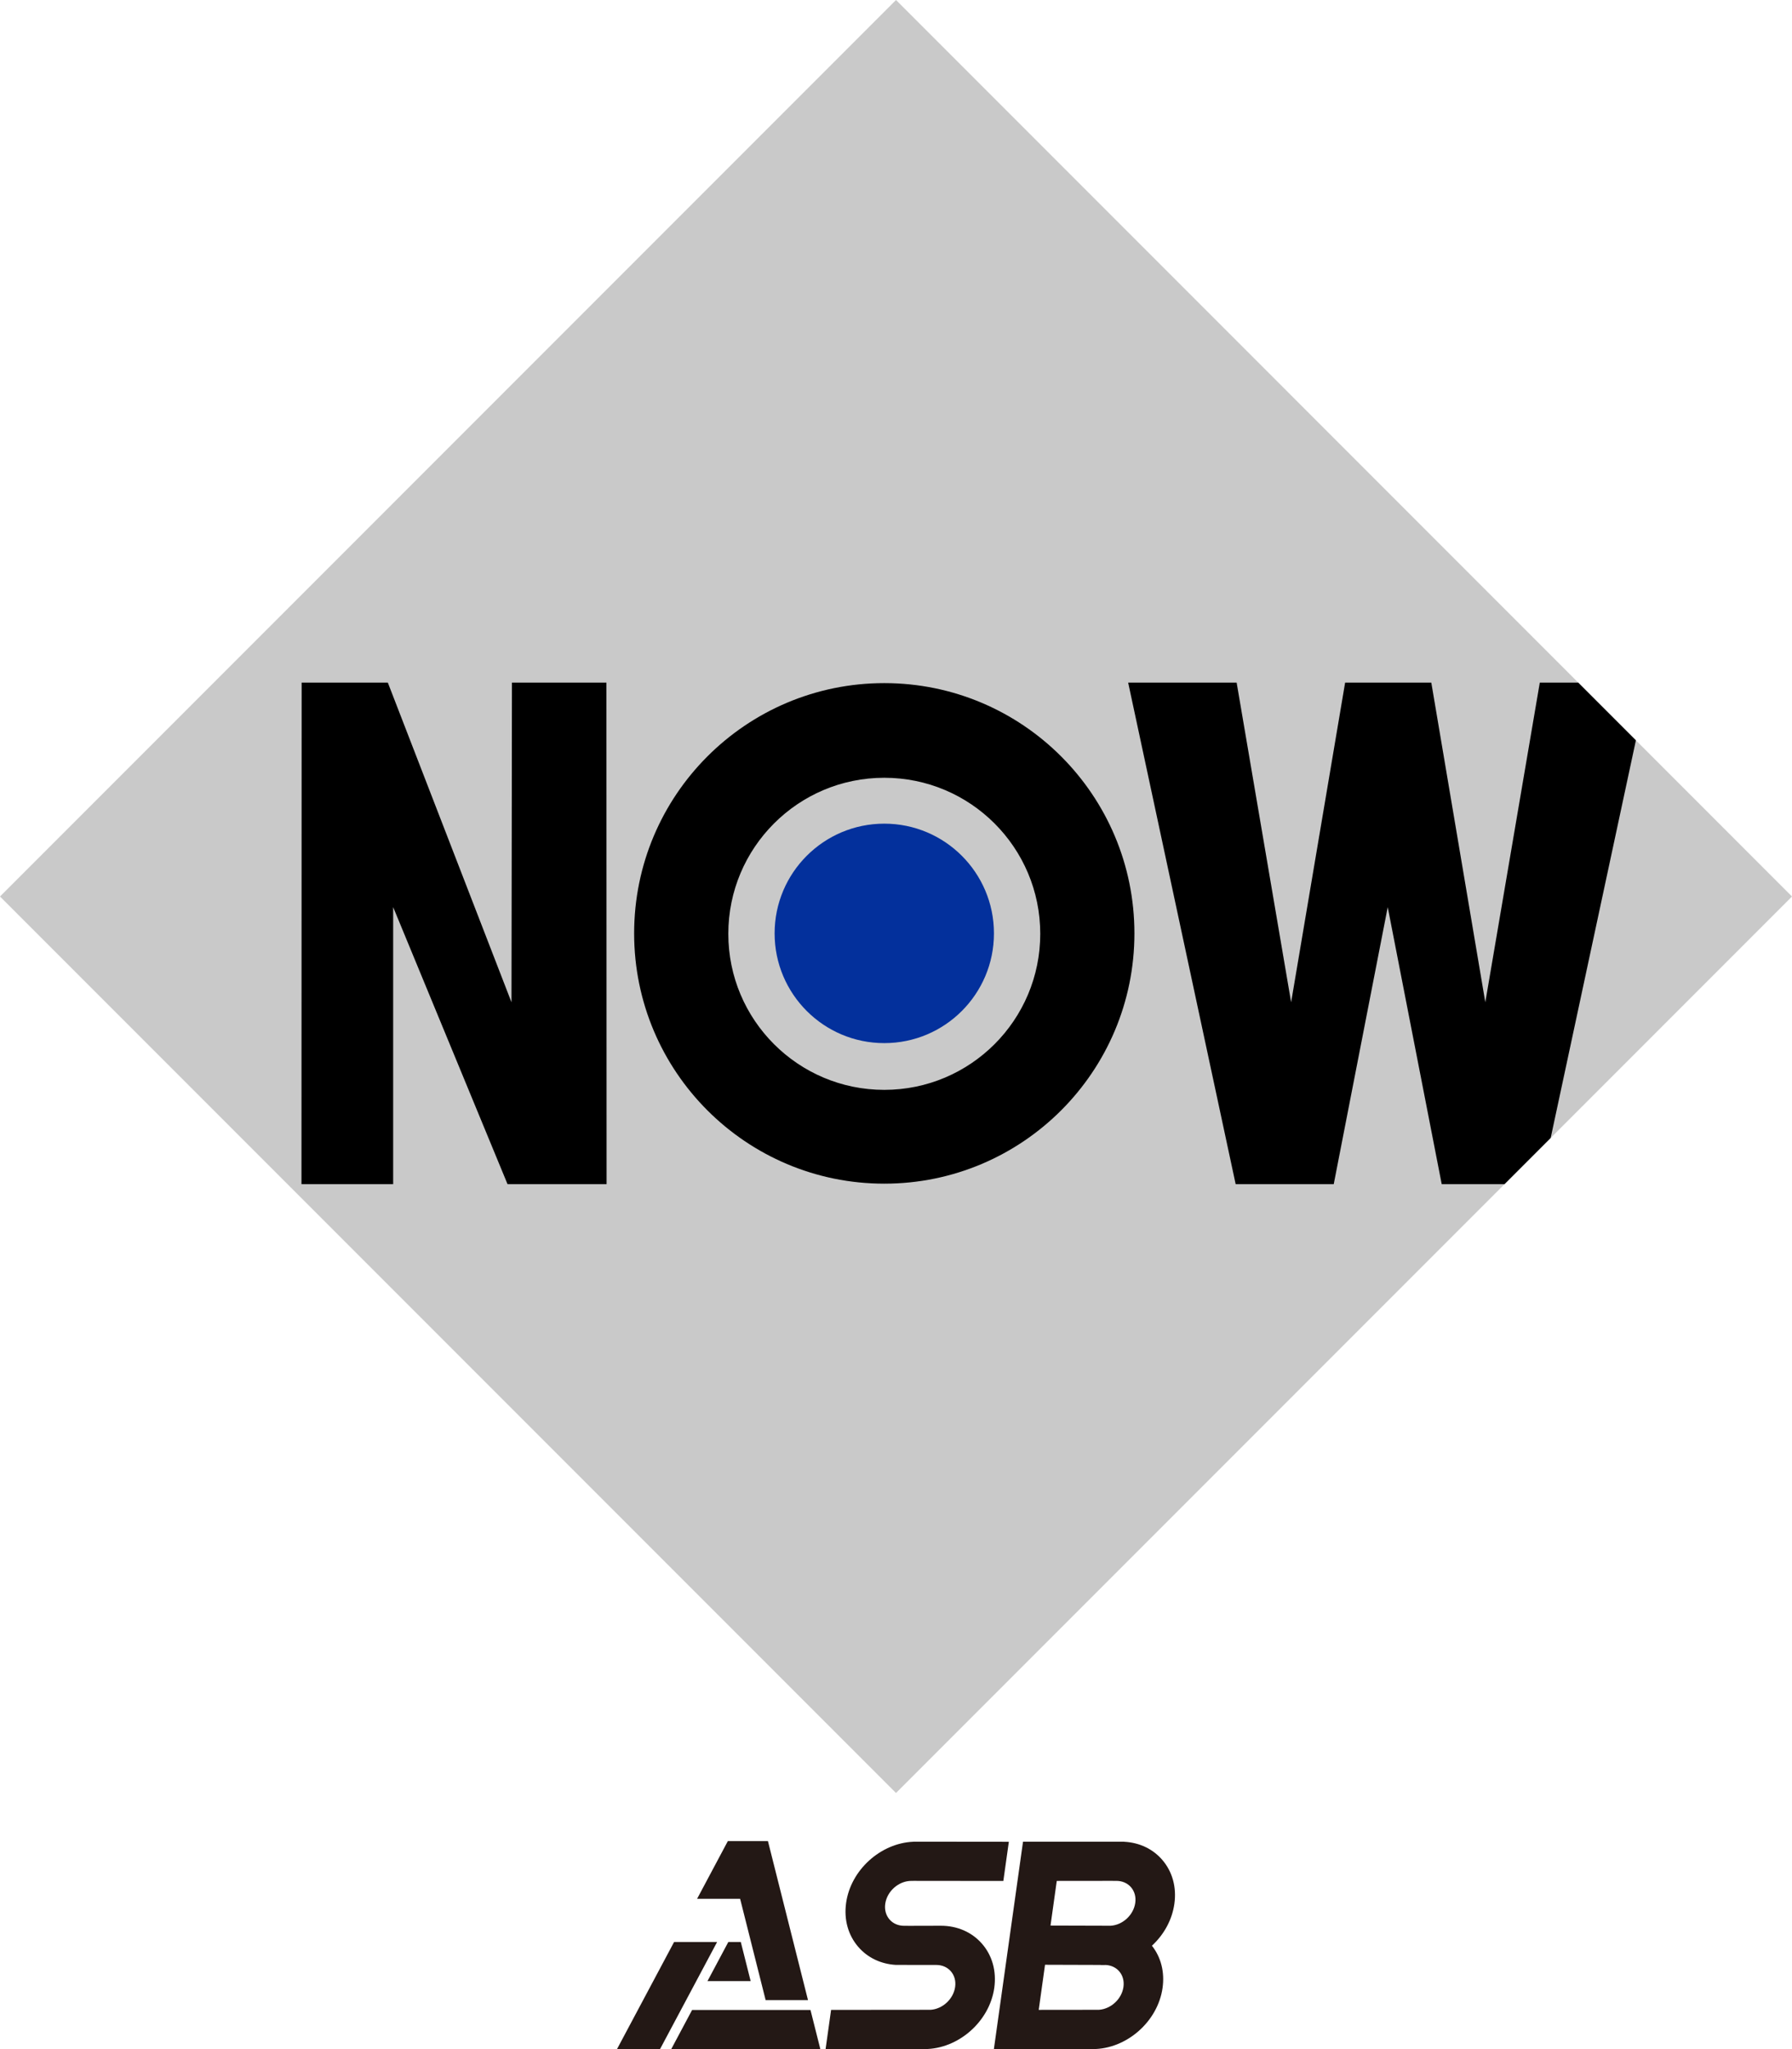
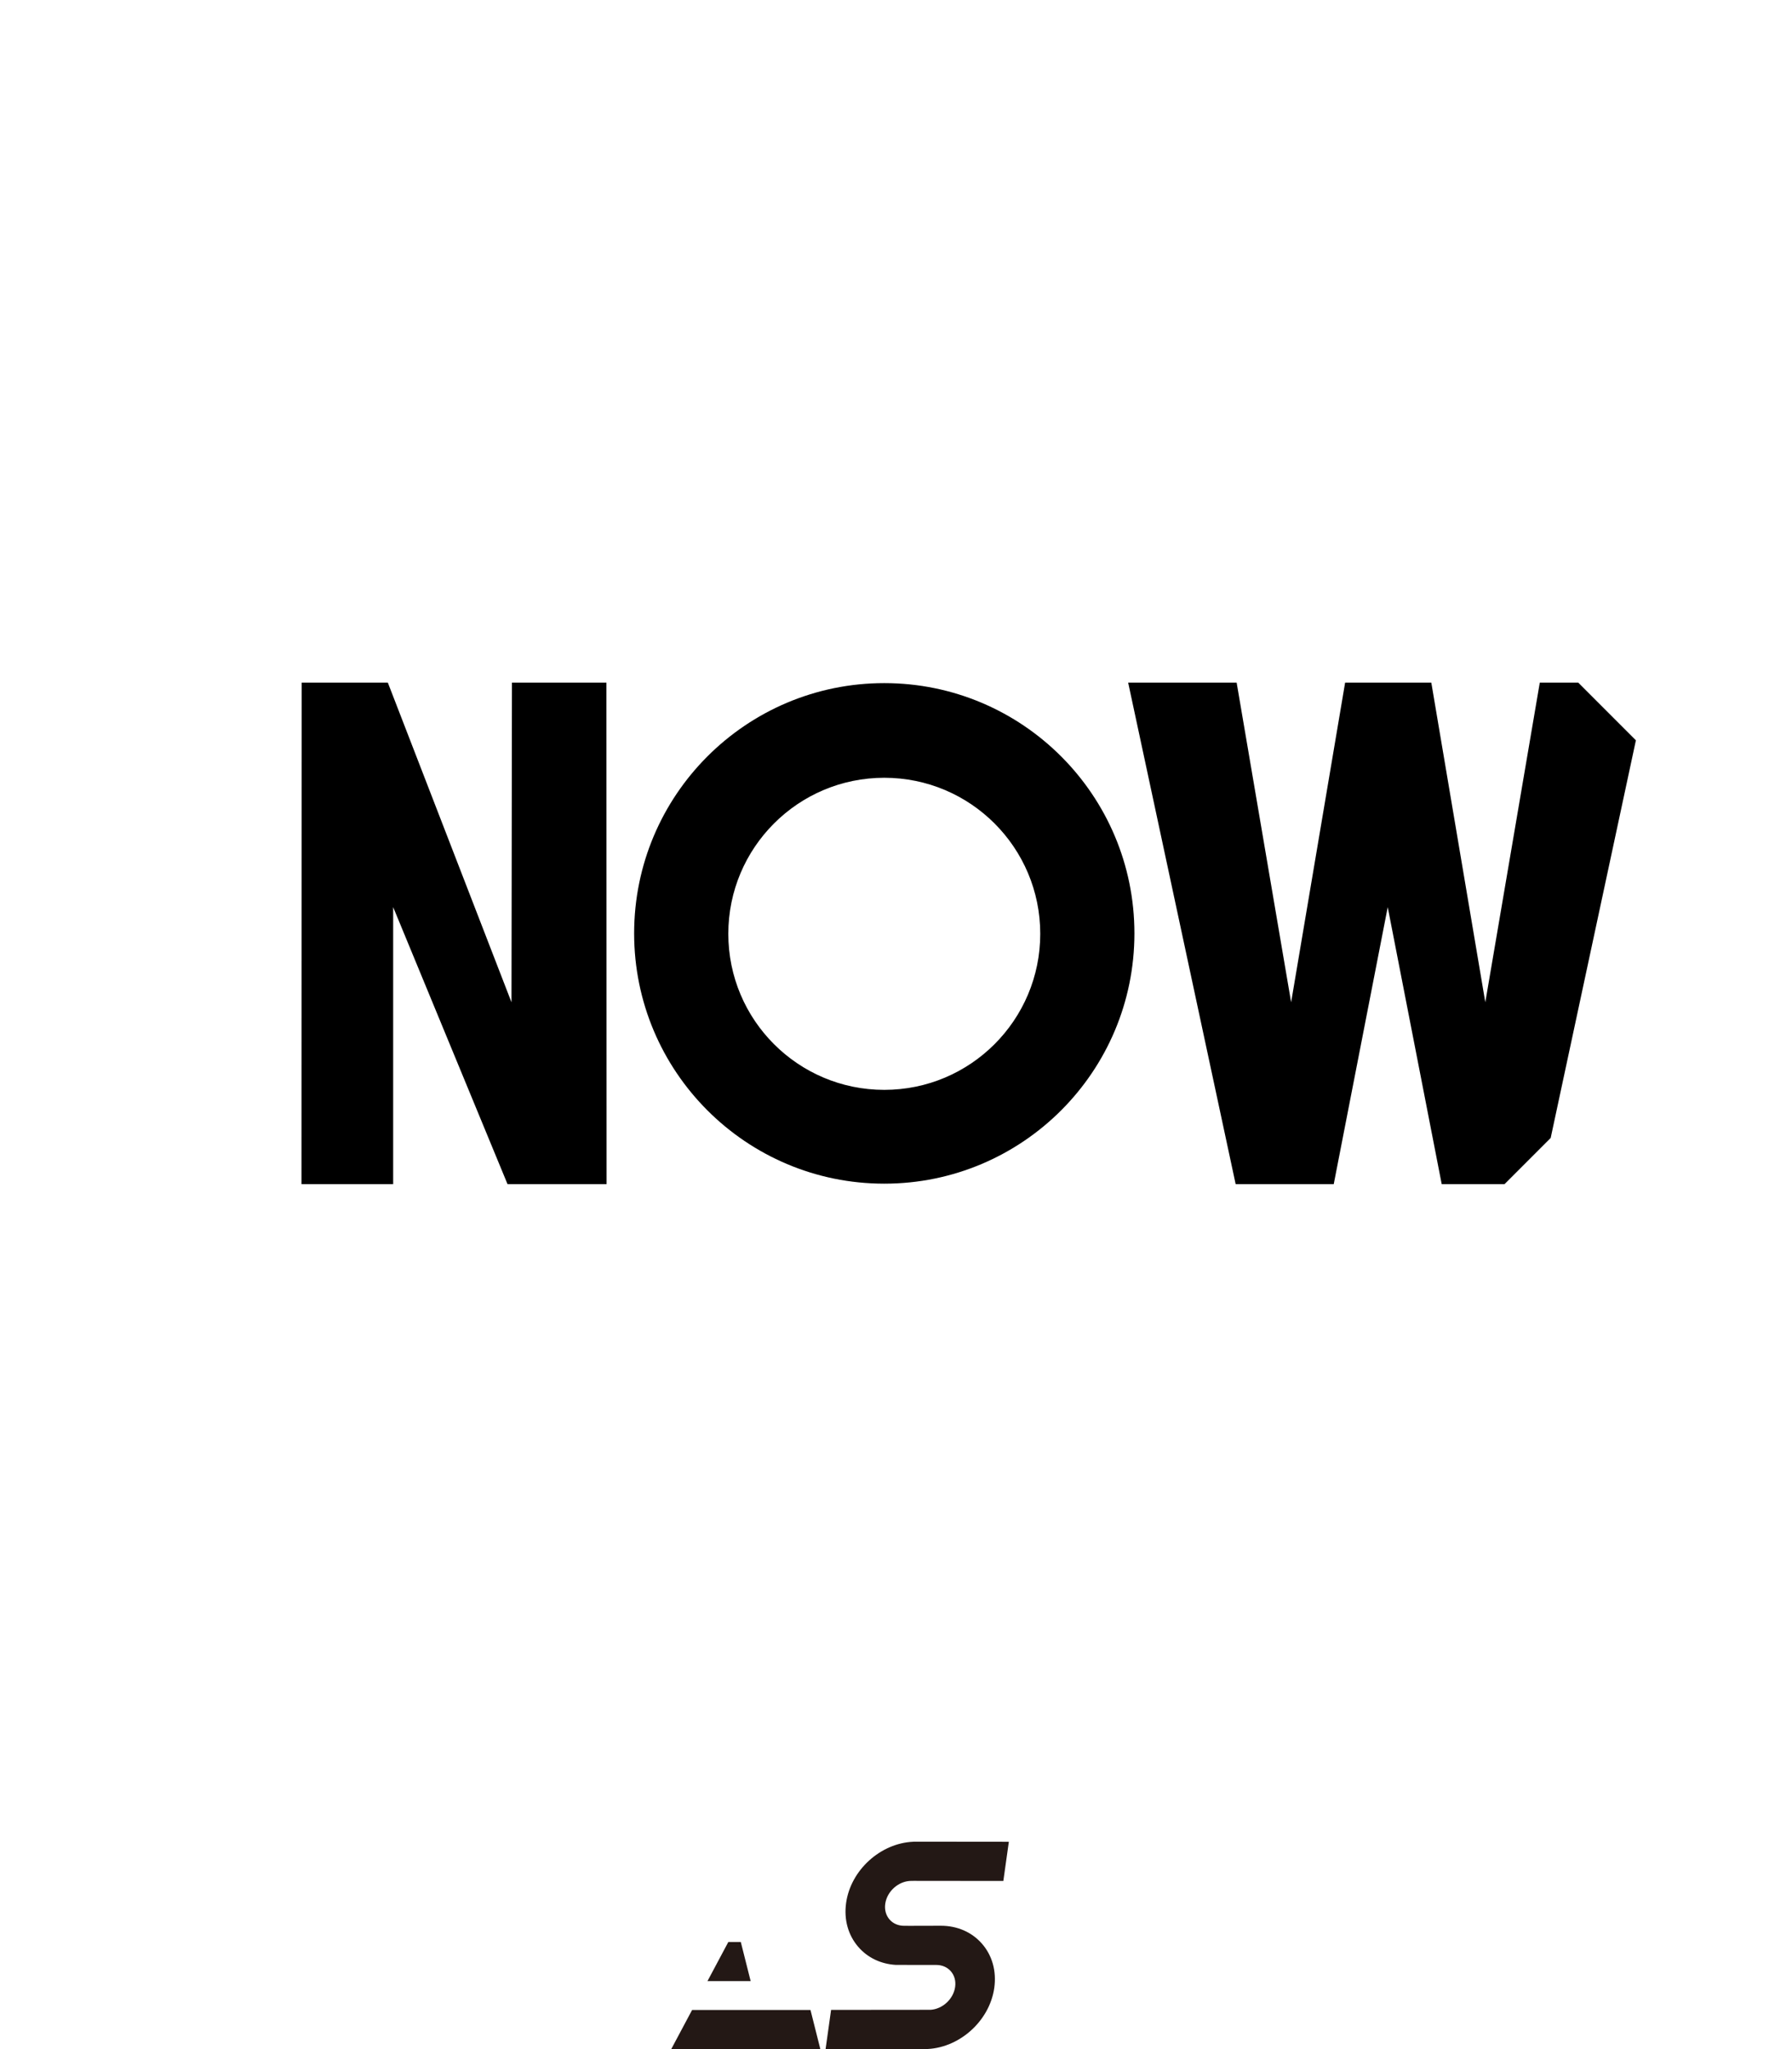
<svg xmlns="http://www.w3.org/2000/svg" xmlns:ns1="http://www.inkscape.org/namespaces/inkscape" xmlns:ns2="http://sodipodi.sourceforge.net/DTD/sodipodi-0.dtd" ns1:version="1.0 (4035a4fb49, 2020-05-01)" ns2:docname="Asb_Now_1994.svg" xml:space="preserve" enable-background="new 0 0 595.279 572.617" viewBox="0 0 460.531 526.322" height="526.322" width="460.531" y="0px" x="0px" id="圖層_1" version="1.1">
  <defs id="defs2160" />
  <ns2:namedview ns1:current-layer="圖層_1" ns1:window-maximized="0" ns1:window-y="0" ns1:window-x="0" ns1:cy="262.6255" ns1:cx="227.2535" ns1:zoom="0.9709806" showgrid="false" id="namedview2158" ns1:window-height="480" ns1:window-width="843" ns1:pageshadow="2" ns1:pageopacity="0" guidetolerance="10" gridtolerance="10" objecttolerance="10" borderopacity="1" bordercolor="#666666" pagecolor="#ffffff" />
-   <polygon transform="translate(-70.386,-23.683)" id="polygon2133" points="530.917,253.952 300.654,484.223 70.386,253.952 300.654,23.683 " fill="#c9c9c9" />
  <g transform="translate(-70.386,-23.683)" id="g2147">
-     <path id="path2135" d="m 372.191,512.684 c 0.604,-4.279 -0.515,-8.303 -3.146,-11.326 -2.422,-2.785 -5.853,-4.404 -9.73,-4.609 v -0.025 h -26.02 l -7.489,53.281 h 1.001 l 23.446,-0.023 -0.003,0.018 h 0.969 c 8.672,0 16.719,-7.053 17.938,-15.721 0.569,-4.059 -0.399,-7.867 -2.736,-10.828 3.163,-2.927 5.2,-6.718 5.77,-10.767 z m -13.087,21.356 c -0.438,3.104 -3.211,5.656 -6.291,5.869 l -15.484,0.018 1.622,-11.584 14.329,0.045 -0.003,0.02 h 0.979 c 0.078,0 0.153,-0.004 0.23,-0.006 l 0.083,-0.004 c 1.417,0.078 2.661,0.68 3.505,1.699 0.873,1.054 1.239,2.454 1.03,3.943 z m 3.034,-21.594 c -0.441,3.141 -3.249,5.717 -6.399,5.879 l -0.085,-0.002 c -0.073,-0.004 -0.146,-0.006 -0.223,-0.006 l -15.07,-0.043 1.606,-11.469 14.393,-0.016 v 0.006 h 0.933 c 1.505,0 2.835,0.578 3.744,1.623 0.925,1.067 1.316,2.497 1.101,4.028 z" fill="#231815" />
    <path id="path2137" d="m 283.967,539.936 25.589,-0.025 c 3.081,-0.213 5.854,-2.766 6.291,-5.871 0.216,-1.533 -0.175,-2.963 -1.101,-4.027 -0.911,-1.047 -2.24,-1.623 -3.747,-1.623 H 310 l -9.402,-0.012 c -3.834,-0.229 -7.224,-1.842 -9.621,-4.604 -2.631,-3.023 -3.748,-7.047 -3.146,-11.326 1.186,-8.436 8.838,-15.34 17.24,-15.705 l 0.003,-0.02 h 0.695 l 23.883,0.025 -1.415,10.068 -23.021,-0.025 -0.622,0.006 c -3.242,0 -6.252,2.639 -6.708,5.887 -0.215,1.531 0.176,2.961 1.102,4.025 0.91,1.047 2.24,1.623 3.746,1.623 h 0.969 l -10e-4,0.008 8.478,-0.021 c 4.228,0 7.984,1.645 10.581,4.631 2.629,3.023 3.746,7.047 3.146,11.326 -1.22,8.668 -9.265,15.723 -17.938,15.723 H 307 l 0.003,-0.018 -24.447,0.023 z" fill="#231815" />
-     <polygon id="polygon2139" points="240.011,550.004 254.675,522.499 243.618,522.499 228.953,550.004 " fill="#231815" />
-     <polygon id="polygon2141" points="267.741,496.579 257.436,496.579 249.535,511.399 260.592,511.399 267.149,537.42 278.035,537.42 " fill="#231815" />
    <polygon id="polygon2143" points="278.803,540.467 278.675,539.961 248.246,539.961 242.891,550.004 281.206,550.004 " fill="#231815" />
    <polygon id="polygon2145" points="252.2,532.542 263.299,532.542 260.768,522.499 257.556,522.499 " fill="#231815" />
  </g>
  <polygon transform="translate(-70.386,-23.683)" id="polygon2149" points="466.101,199.016 452.099,281.121 438.222,199.016 416.073,199.016 402.197,281.121 388.195,199.016 360.316,199.016 387.941,327.839 413.146,327.839 427.021,256.681 440.896,327.839 457.032,327.839 468.9,315.971 490.8,213.834 475.983,199.016 " />
  <path id="path2151" d="m 227.252,175.46 c -35.501,0 -64.283,28.781 -64.283,64.285 0,35.504 28.781,64.286 64.283,64.286 35.505,0 64.286,-28.782 64.286,-64.286 0,-35.504 -28.781,-64.285 -64.286,-64.285 z m 0.002,104.478 c -22.137,0 -40.083,-17.946 -40.083,-40.083 0,-22.137 17.946,-40.082 40.083,-40.082 22.138,0 40.083,17.945 40.083,40.082 0,22.137 -17.945,40.083 -40.083,40.083 z" />
-   <circle id="circle2153" r="28.184" cy="239.745" cx="227.254" fill="#03309c" />
  <path id="path2155" d="m 155.848,175.333 0.042,128.824 H 130.432 L 101.04,232.998 v 71.159 H 77.476 L 77.521,175.333 H 99.67 l 31.777,82.105 0.12,-82.105 z" />
</svg>